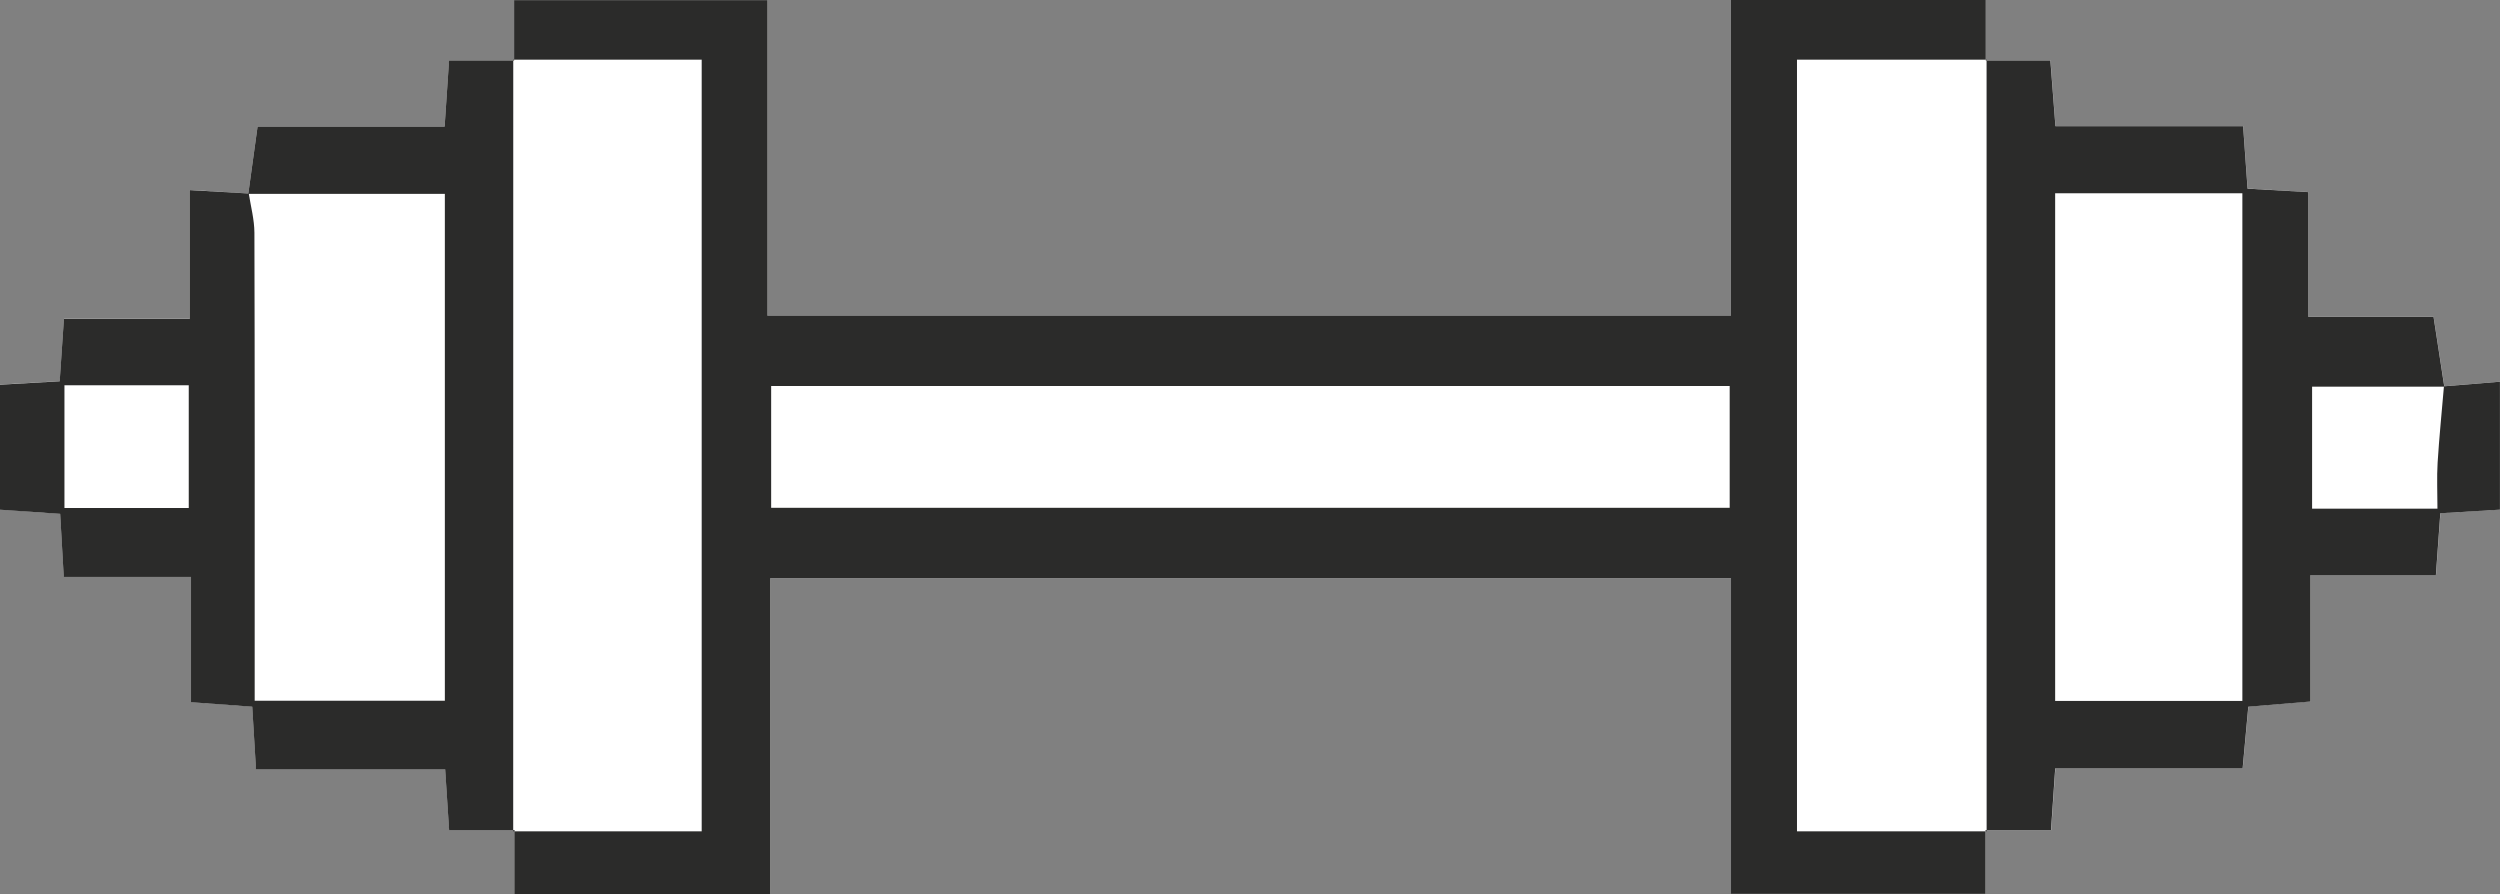
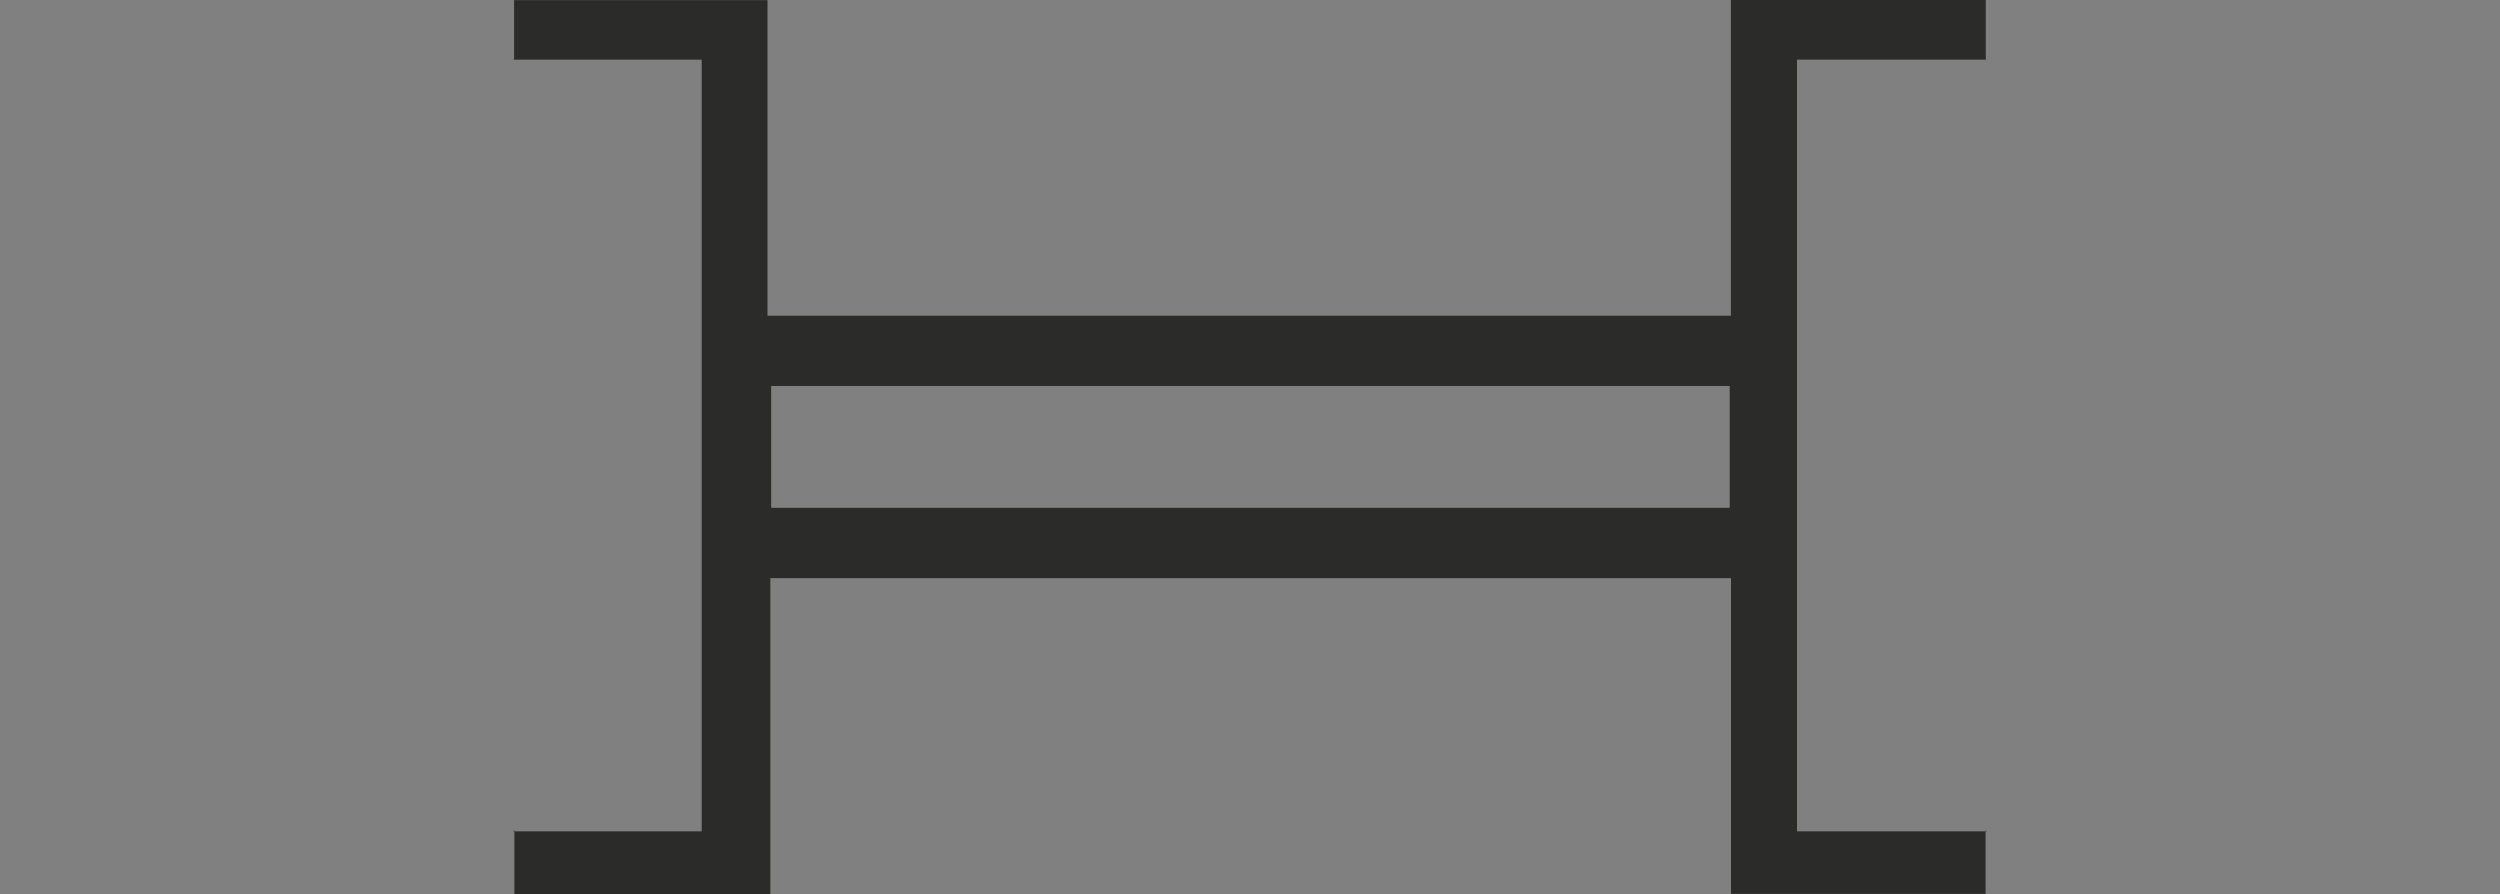
<svg xmlns="http://www.w3.org/2000/svg" id="Ebene_2" viewBox="0 0 473.25 169.23">
  <rect x="0" y="0" width="473.25" height="169.23" fill="#808080" stroke="none" />
  <defs>
    <style>.cls-1{fill:#2b2b2a;}.cls-2{fill:#fff;}.cls-3{fill:none;}.cls-4{clip-path:url(#clippath-1);}.cls-5{clip-path:url(#clippath);}</style>
    <clipPath id="clippath">
-       <rect class="cls-3" y="0" width="473.25" height="169.23" />
-     </clipPath>
+       </clipPath>
    <clipPath id="clippath-1">
      <rect class="cls-3" y="0" width="473.25" height="169.23" />
    </clipPath>
  </defs>
  <g id="Ebene_1-2">
    <g class="cls-5">
      <path class="cls-2" d="M47.08,36.62c-3.53-.21-7.06-.41-11.15-.65v24.37H12.11c-.3,4.37-.54,7.96-.8,11.82-3.92.23-7.51.43-11.3.64v23.67c3.97.27,7.55.52,11.39.78.23,4.03.43,7.62.68,11.94h24.09v23.72c4.07.3,7.66.56,11.59.85.23,3.91.45,7.5.71,11.84h35.81c.28,4.37.52,7.93.75,11.53h12.36v12.09h48.45v-59.78h181.86v59.76h48.19v-12.06h12.39c.27-4.02.52-7.58.8-11.71h35.47c.4-4.3.74-8.04,1.07-11.67,4.18-.34,7.73-.64,11.78-.98v-23.92h23.73c.31-4.34.57-7.91.84-11.71,4.04-.25,7.62-.46,11.29-.68v-24.22c-3.84.31-7.22.59-10.61.87l.07.07c-.64-4.16-1.28-8.31-2.04-13.21h-23.69v-23.62c-4.11-.24-7.7-.44-11.52-.66-.28-3.94-.54-7.54-.84-11.83h-35.53c-.34-4.48-.63-8.26-.95-12.44h-12.23V0h-48.26v59.78h-182.37V.02h-47.96v11.42h-12.31c-.31,4.53-.55,8.14-.85,12.53h-35.41c-.66,4.79-1.21,8.76-1.76,12.74l.09-.08Z" />
    </g>
    <path class="cls-1" d="M375.88,157.37h.21l-.21-.22v.22ZM97.15,157.37h.23v-.23l-.23.23ZM97.16,11.29l.16.14v-.14h-.16ZM375.92,11.29v.14l.16-.14h-.16ZM145.98,73.07h181.45v23.06h-181.45v-23.06ZM327.66,0v59.77h-182.37V.02h-47.97v11.27h35.51v146.08h-35.46v11.86h48.46v-59.79h181.85v59.77h48.19v-11.84h-35.7V11.29h35.74V0h-48.26Z" />
    <g class="cls-4">
-       <path class="cls-1" d="M424.48,36.59h-35.44v96.1h35.44V36.59ZM375.91,11.44h12.22c.32,4.18.61,7.97.96,12.45h35.53c.3,4.28.56,7.88.84,11.83,3.82.22,7.41.42,11.52.65v23.62h23.69c.76,4.9,1.4,9.06,2.03,13.2-8.34,0-16.67,0-25.02,0v23.1h23.73c0-3.15-.14-5.93.03-8.69.3-4.83.79-9.64,1.2-14.47,3.38-.27,6.77-.55,10.6-.87v24.22c-3.67.22-7.25.44-11.29.68-.27,3.81-.53,7.38-.84,11.71h-23.73v23.93c-4.04.33-7.59.63-11.78.98-.33,3.62-.67,7.36-1.07,11.66h-35.48c-.28,4.12-.53,7.69-.8,11.71h-12.39l.21.23c0-48.69,0-97.39-.01-146.08l-.16.14Z" />
-       <path class="cls-1" d="M35.73,72.93H12.2v23.23h23.53v-23.23ZM47,36.7c.55-3.98,1.1-7.94,1.76-12.74h35.41c.3-4.39.54-7.99.84-12.52h12.31l-.16-.14c0,48.69,0,97.38-.01,146.08l.23-.23h-12.36c-.23-3.59-.47-7.16-.75-11.53h-35.81c-.26-4.34-.48-7.92-.71-11.84-3.93-.29-7.52-.56-11.59-.85v-23.72H12.07c-.25-4.32-.45-7.91-.68-11.94-3.84-.26-7.42-.51-11.39-.78v-23.66c3.79-.22,7.38-.42,11.3-.65.26-3.86.5-7.45.8-11.82h23.82v-24.37c4.09.24,7.62.44,11.17.64.39,2.47,1.06,4.95,1.07,7.43.08,27.1.05,54.2.05,81.31v7.28h36V36.7h-37.22Z" />
-     </g>
+       </g>
  </g>
</svg>